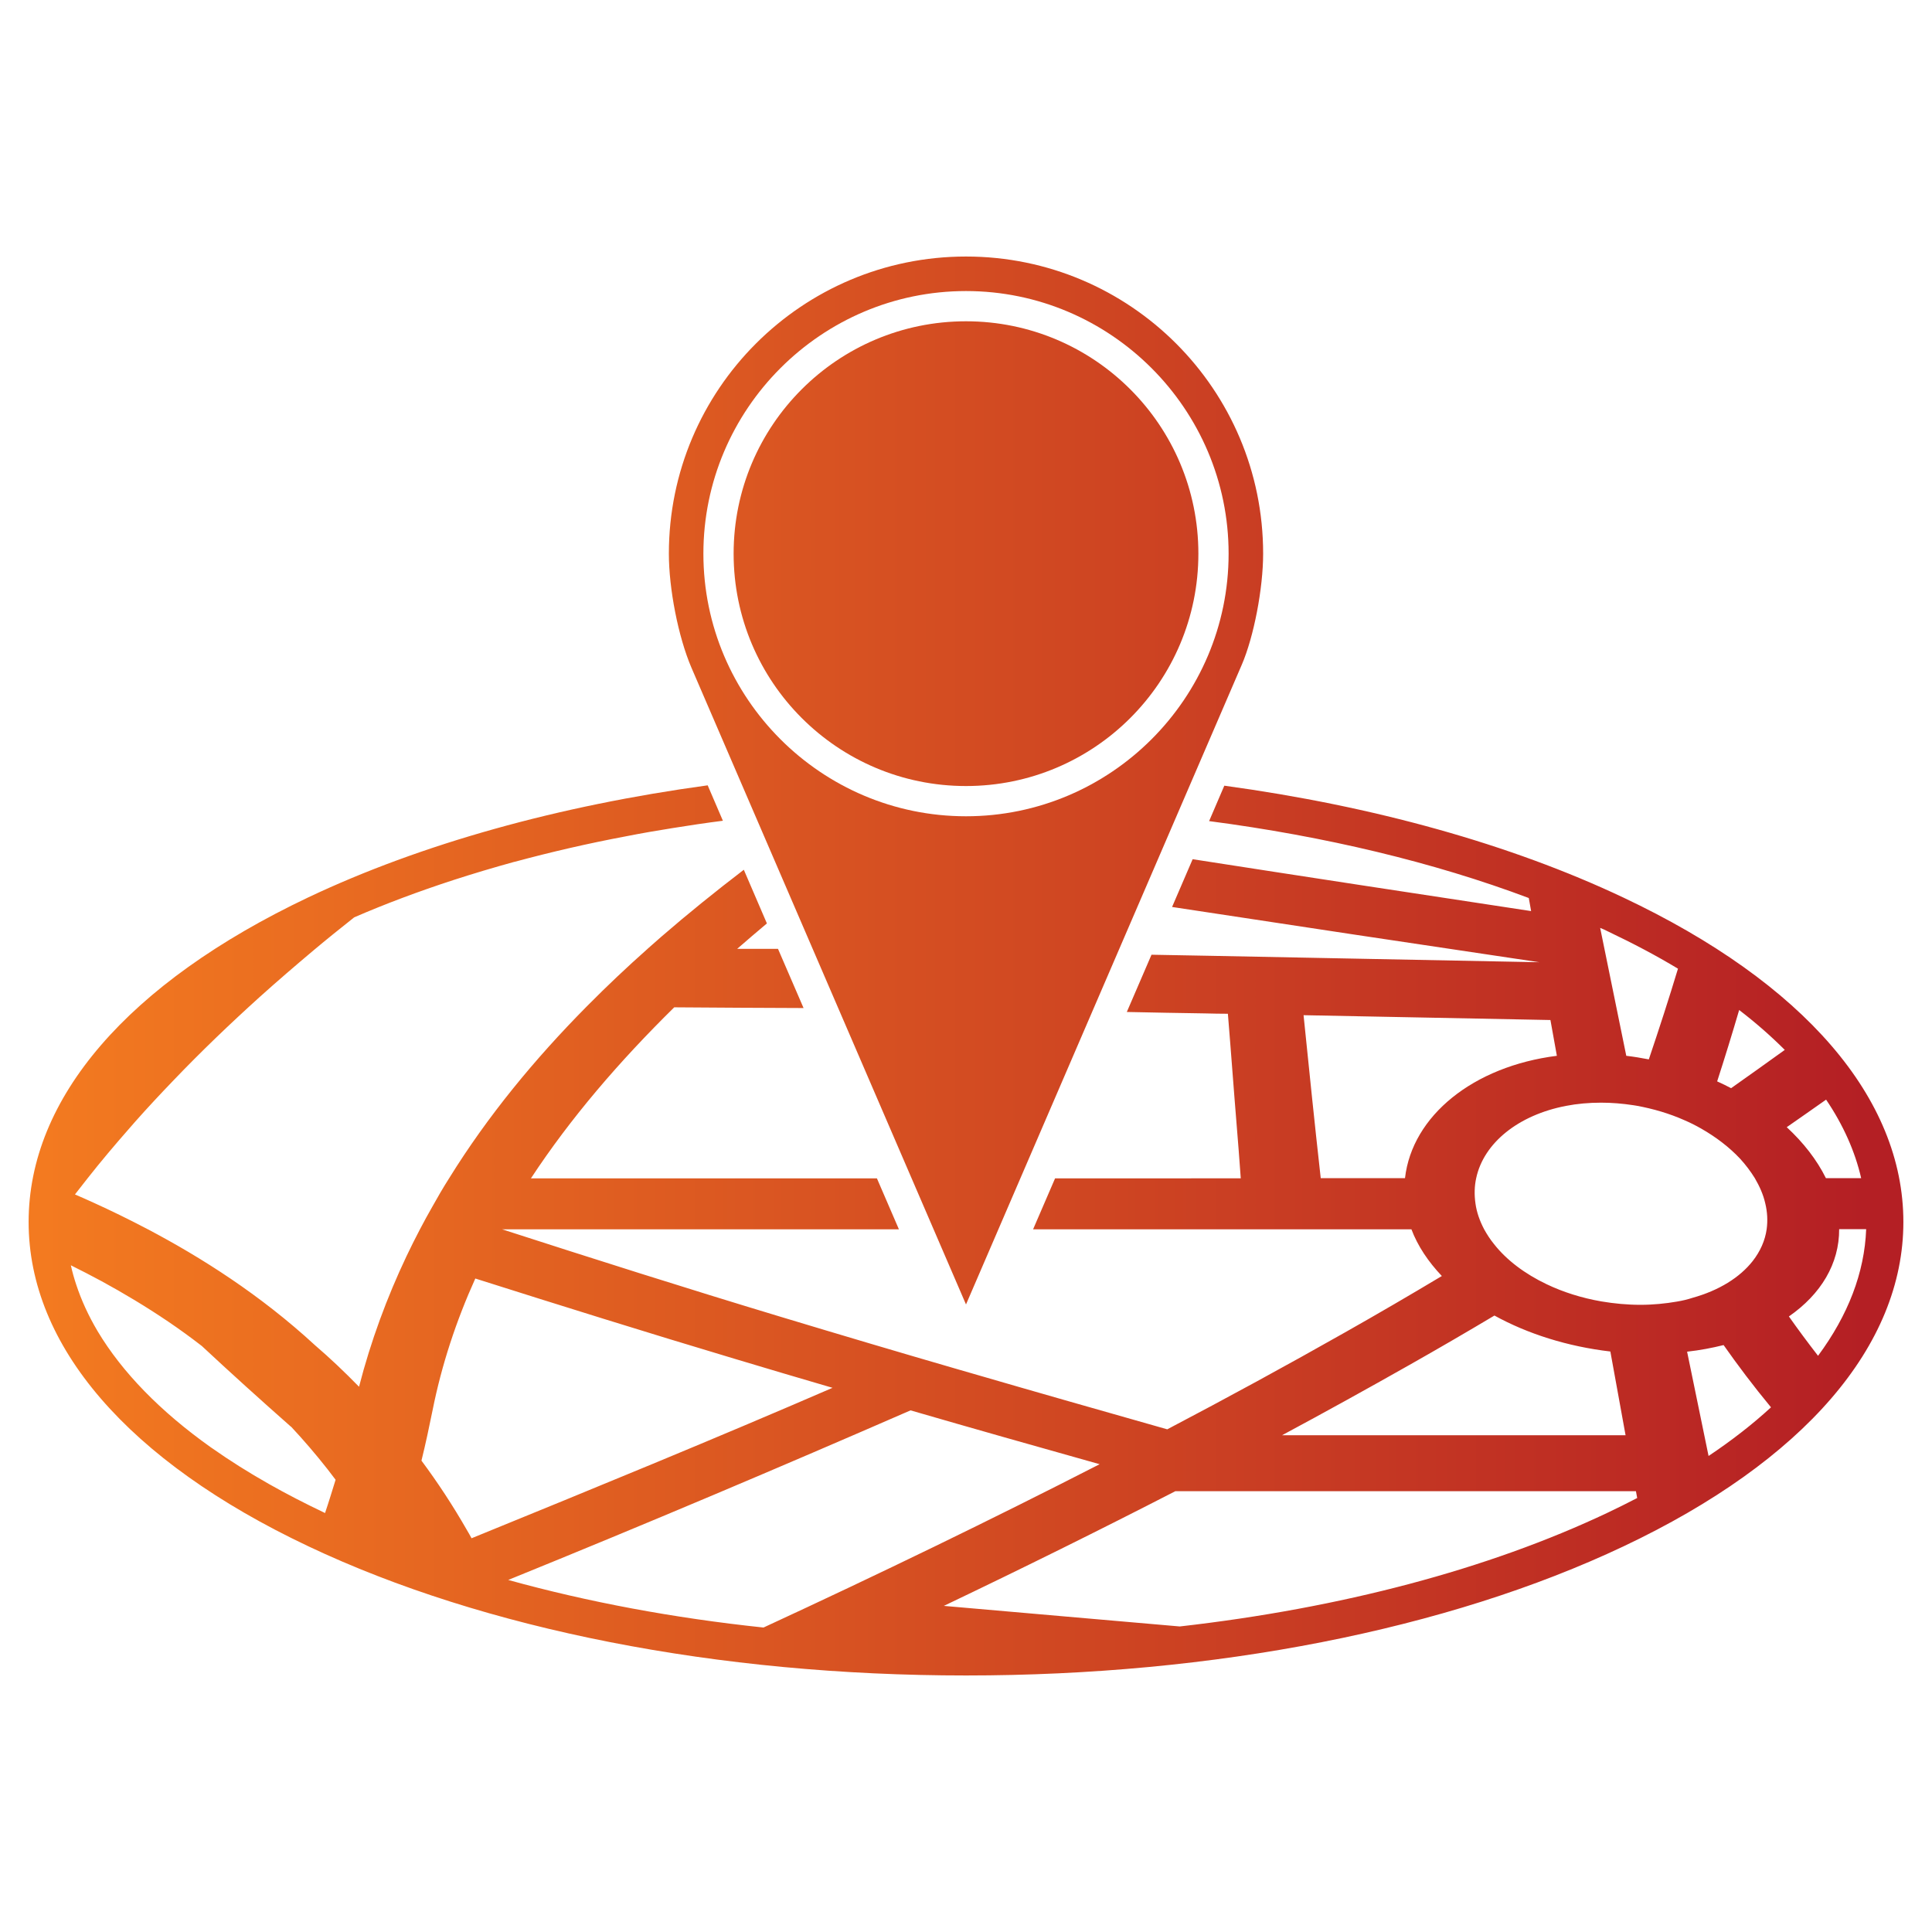
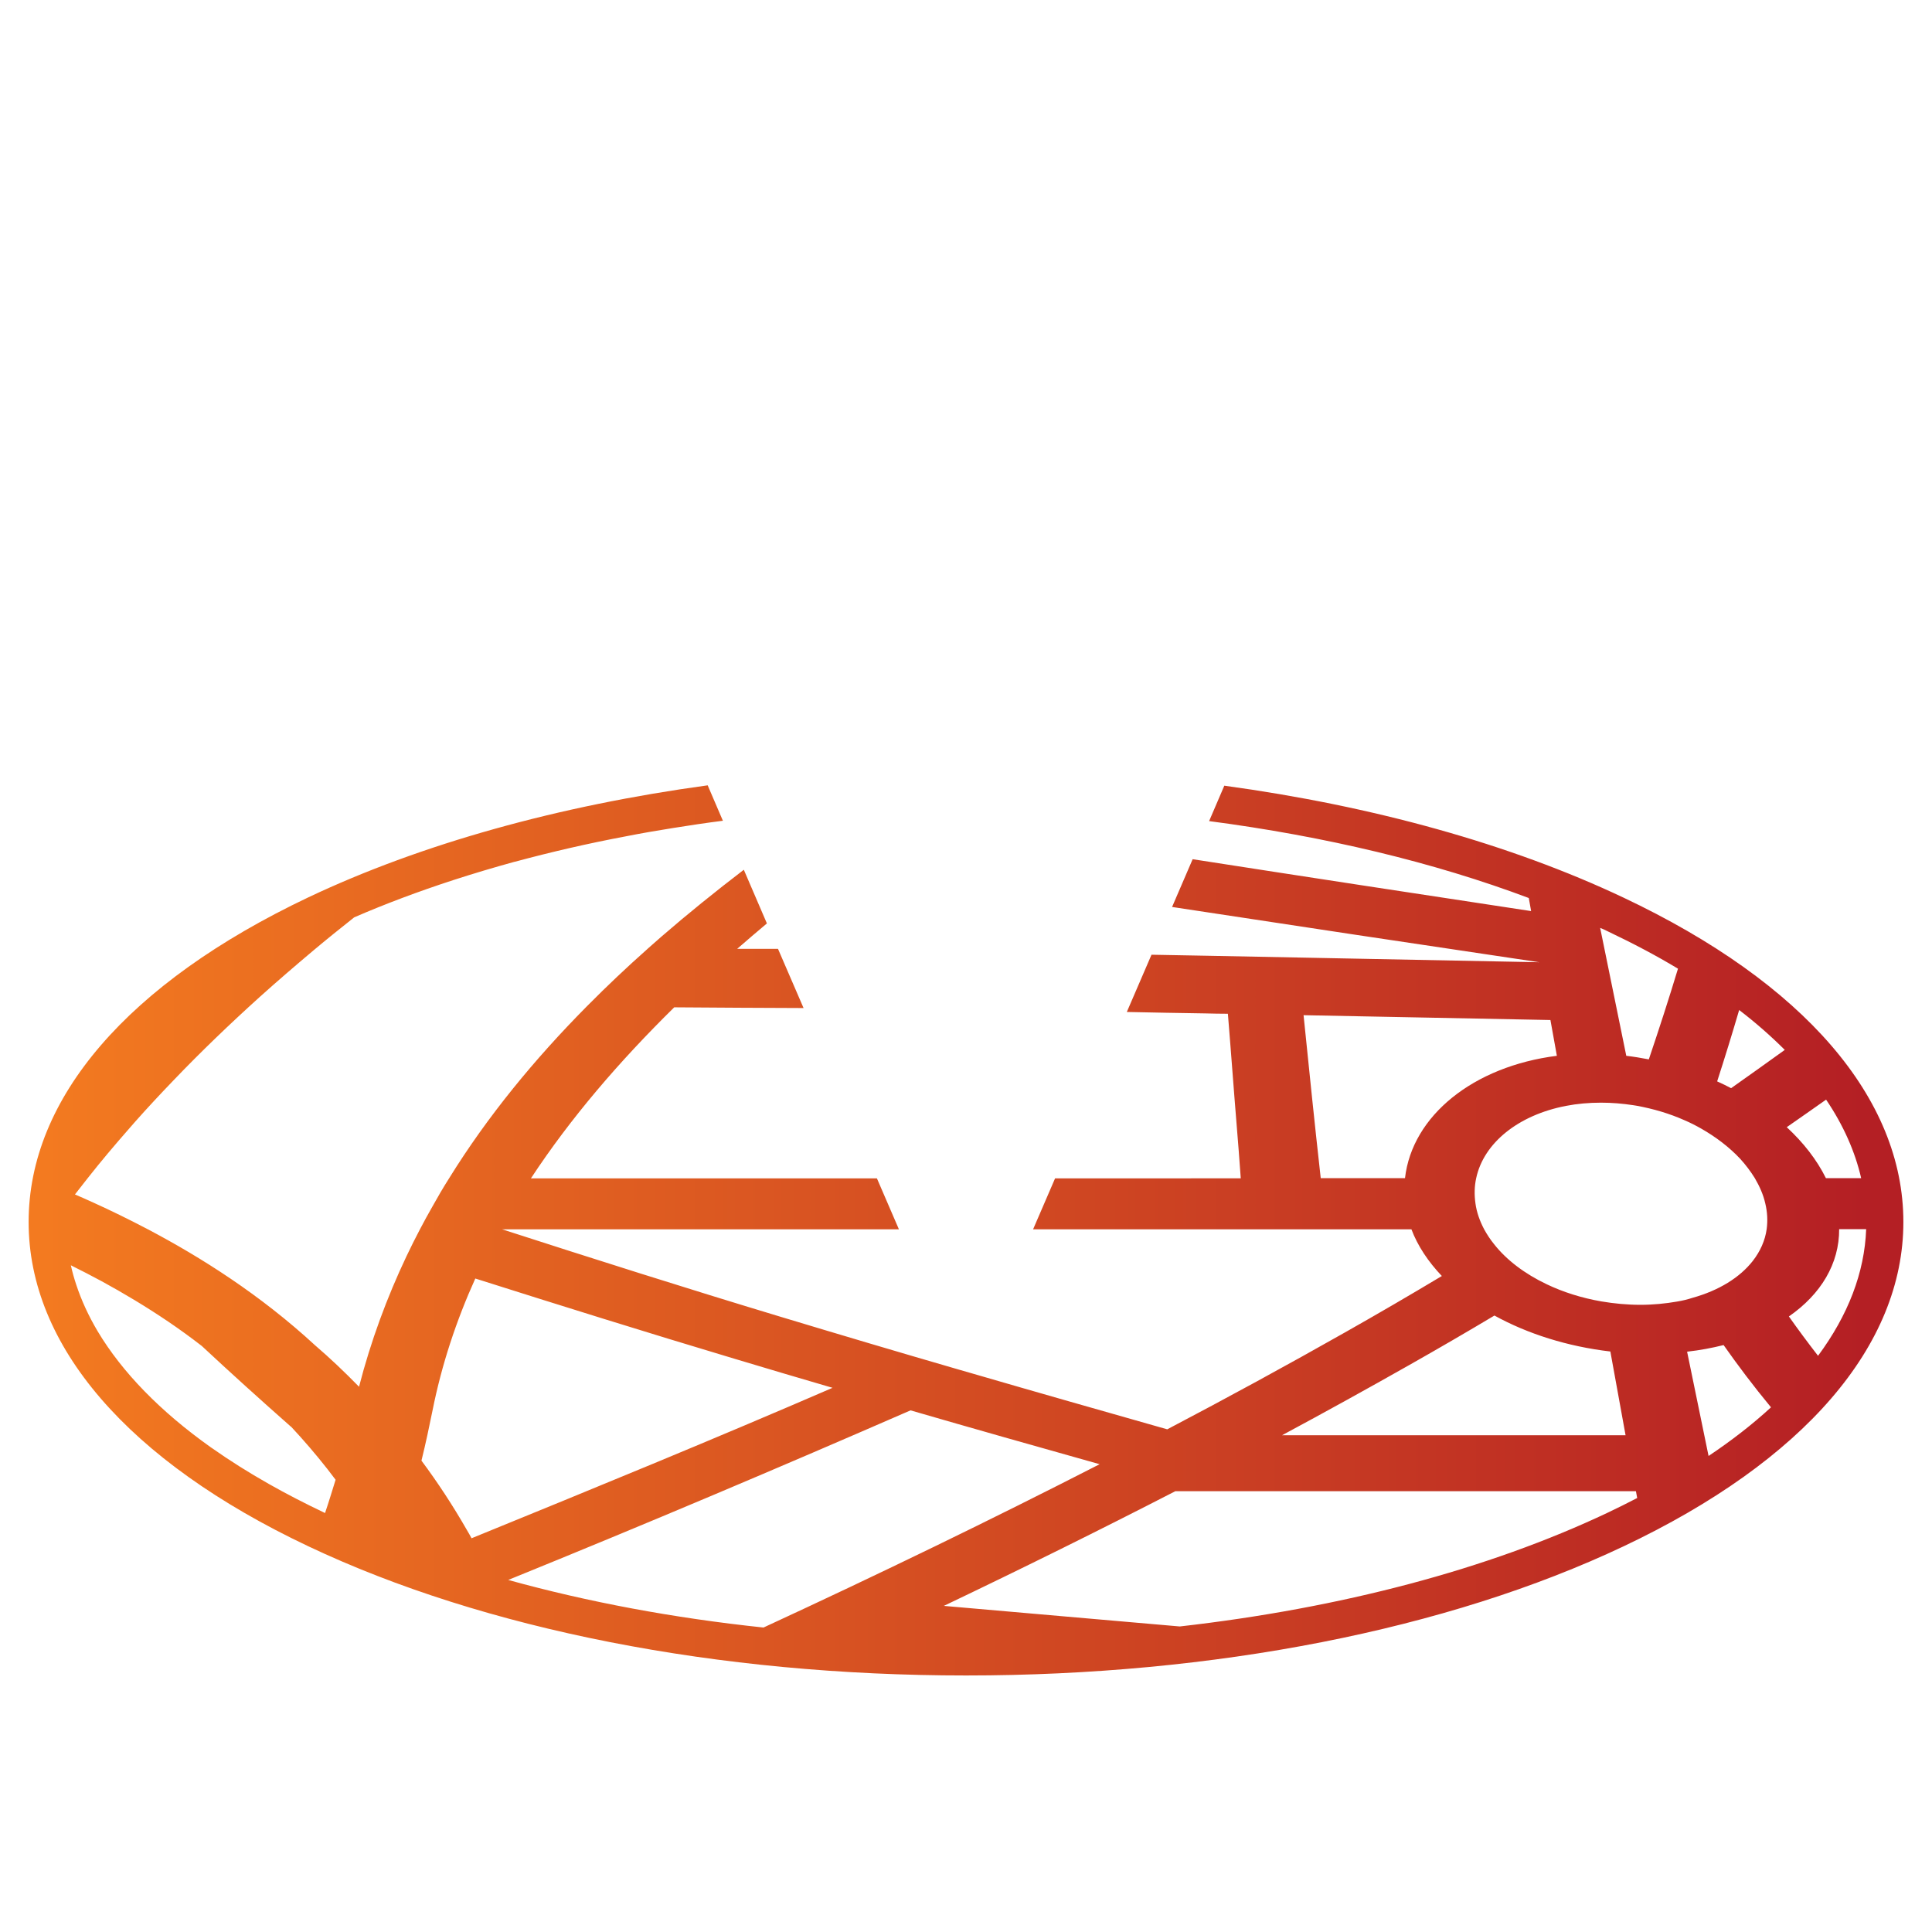
<svg xmlns="http://www.w3.org/2000/svg" id="Layer_1" x="0px" y="0px" viewBox="0 0 1080 1080" style="enable-background:new 0 0 1080 1080;" xml:space="preserve">
  <style type="text/css">	.st0{fill-rule:evenodd;clip-rule:evenodd;fill:url(#SVGID_1_);}	.st1{fill-rule:evenodd;clip-rule:evenodd;fill:url(#SVGID_00000002379263087596860210000009209744542292924818_);}	.st2{fill-rule:evenodd;clip-rule:evenodd;fill:url(#SVGID_00000165955762075081518980000016040768484747901865_);}	.st3{fill:none;}</style>
  <g>
    <linearGradient id="SVGID_1_" gradientUnits="userSpaceOnUse" x1="24.317" y1="687.88" x2="1043.307" y2="687.88">
      <stop offset="0" style="stop-color:#F37A20" />
      <stop offset="1" style="stop-color:#B41F24" />
    </linearGradient>
    <path class="st0" d="M907.6,501.8c-63.2-29.9-139.8-51.2-223.2-62.6l-8.5,19.8c64.8,8.5,125.5,23,178.7,43c0.4,2.4,0.9,4.8,1.3,7.3  c-63.9-9.7-126.9-19.3-189.2-29l-11.5,26.7c67.5,10.3,135.9,20.6,205.3,30.9c-61.5-1.2-122.8-2.4-184-3.6  c-10.9-0.2-21.9-0.4-32.8-0.6l-13.8,32c14.6,0.3,29.1,0.6,43.7,0.8c4.2,0.1,8.5,0.2,12.8,0.2c0.5,5.8,0.9,11.6,1.4,17.5  c1.5,19.5,3,38.9,4.6,58.4c0.4,5.4,0.8,10.7,1.2,16.1H589.8l-12.3,28.5H789c3.5,9.3,9.4,18.1,17,26.1  c-17.7,10.6-35.7,21.1-54.1,31.5c-32.3,18.3-65.5,36.4-99.4,54.2c0,0,0,0,0,0c-37-10.5-73.5-20.9-109.6-31.4  c-2.2-0.6-4.4-1.3-6.6-1.9c-33.8-9.8-67.1-19.7-99.9-29.6c-53-16-104.9-32.5-155.7-48.9h221.8l-12.3-28.5H296.8  c22.2-33.8,49.5-65.5,80.1-95.6c24.1,0.2,48.2,0.3,72.3,0.4l-14.3-33.1h-22.8c5.5-4.8,11-9.5,16.6-14.2l-12.9-30  c-15.8,12.1-31.2,24.5-46.2,37.5h0l0,0c-2.5,2.2-5,4.4-7.5,6.6c-0.1,0.1-0.1,0.1-0.2,0.2c-11.5,10.2-22.6,20.7-33.3,31.5  c-0.2,0.2-0.4,0.4-0.7,0.7c-29.1,29.4-55.3,61.2-76.8,95.9c-3.3,5.2-6.4,10.5-9.4,15.9c-2.4,4.2-4.7,8.4-6.9,12.6  c-2.6,5-5.2,10.1-7.6,15.2c-10.9,23-19.9,47.3-26.5,72.9c-8-8.2-16.2-16-24.6-23.2c-30.7-28.3-63.8-49.2-93.6-64.9  c-10.5-5.5-20.5-10.4-30-14.7c-3.6-1.7-7.2-3.2-10.6-4.7c2.4-3.1,4.8-6.1,7.2-9.2c7.4-9.4,15.1-18.5,23-27.5  c1.1-1.3,2.3-2.6,3.4-3.9c7-7.9,14.2-15.6,21.5-23.2c15.5-16.2,31.7-31.7,48.3-46.7c9.8-8.8,19.8-17.4,29.9-25.9  c7.5-6.3,15.1-12.4,22.8-18.5h0c17.5-7.6,36-14.5,55.3-20.8c11.1-3.6,22.5-7,34.1-10.2h0c0.2,0,0.3-0.1,0.5-0.1  c20-5.4,40.7-10.2,62-14.2h0c8.6-1.7,17.3-3.2,26.1-4.6c9.3-1.5,18.7-2.9,28.1-4.1l-8.5-19.8c-83.4,11.4-160,32.7-223.2,62.6  C71.5,549.5,16,613.9,16,683.1s55.5,133.6,156.4,181.3c98.4,46.6,228.9,72.2,367.6,72.2s269.2-25.6,367.6-72.2  c100.8-47.7,156.4-112.1,156.4-181.3S1008.5,549.5,907.6,501.8z M181.7,845.8c-0.1-0.1-0.3-0.1-0.4-0.2  c-10.9-5.2-21.2-10.5-30.9-16c-11.5-6.5-22.1-13.2-31.9-20.1c-0.2-0.1-0.4-0.3-0.6-0.4c-28.3-20.1-49.6-42-63.3-64.9c0,0,0,0,0,0  c-5.1-8.6-9.1-17.3-12-26.1c-1.2-3.6-2.2-7.2-3-10.8c5.6,2.8,11.3,5.7,17.2,8.9c12.1,6.6,24.7,14.1,37.4,22.7  c6.2,4.2,12.4,8.7,18.6,13.5c0,0,0,0,0,0c16.2,15.1,32.8,30.1,49.8,45.1c0.1,0,0.1,0,0.1,0c7,7.5,13.8,15.4,20.4,23.8  c1.5,1.9,3,3.9,4.5,5.9C185.7,833.3,183.8,839.6,181.7,845.8z M898.7,520.6c14.1,6.7,27.2,13.6,39.3,20.9  c-5.1,16.9-10.6,33.8-16.3,50.7c-4.2-0.8-8.3-1.5-12.6-2c-4.9-23.8-9.7-47.7-14.6-71.5C896,519.3,897.4,519.9,898.7,520.6z   M785.4,658.6h-47.1c-3.4-30.3-6.5-60.7-9.6-91.1c46,0.9,91.9,1.8,138,2.7c1.2,6.7,2.4,13.3,3.6,20  C823.6,596.1,789.4,623.7,785.4,658.6z M787.9,763c16.1-9.1,31.9-18.3,47.5-27.6c18.5,10.2,40.8,17.3,64.8,20.1  c2.8,15.6,5.7,31.2,8.5,46.8c-64.1,0-128.1,0-192,0C740.9,789.3,764.6,776.2,787.9,763z M261,855.3c-7.9-13.8-16.4-26.7-25.4-38.8  v0c2.3-9.3,4.3-18.7,6.2-28.1c5.1-25.5,13.2-50,23.9-73.7c47.3,15,95.6,30.1,144.7,44.8c18.2,5.5,36.6,10.9,55,16.3  c-65.6,28.4-131.7,55.5-201.8,84.1C262.8,858.4,261.9,856.8,261,855.3z M284.1,883.2c77.6-31.5,152.4-63.2,224.9-94.8  c34.8,10.1,70.1,20.1,105.7,30.1c-60.3,30.9-123,61.3-187.9,91.3C376.5,904.5,328.5,895.5,284.1,883.2z M898.7,845.6  c-66.9,31.7-149.3,53.4-239.2,63.6h0c0,0,0,0,0,0c-44.1-3.8-88.1-7.7-131.9-11.5c44.2-21.1,87.4-42.5,129.4-64.1h257.5  c0.2,1.3,0.5,2.6,0.7,3.8C909.8,840.2,904.4,842.9,898.7,845.6z M937.4,727.6c-6.4,1.1-13.2,1.8-20.4,1.8c-7.4,0-14.7-0.7-21.8-1.9  c-11-1.9-21.4-5.2-30.6-9.6c-12.2-5.8-22.4-13.5-29.4-22.4c-2.2-2.7-4-5.5-5.6-8.4c-2.4-4.6-4.1-9.3-4.8-14.3  c-0.7-4.9-0.6-9.7,0.4-14.2c4.2-19.7,23.6-35.3,50.2-40.4c6.2-1.2,12.7-1.8,19.6-1.8c6,0,12,0.5,17.9,1.4c0.7,0.1,1.3,0.2,1.9,0.3  c9.4,1.7,18.5,4.4,26.8,8.1c3.3,1.4,6.4,3,9.4,4.7c8.4,4.8,15.8,10.5,21.8,16.9c3.1,3.4,5.8,7,8.1,10.7c2.7,4.6,4.8,9.3,5.9,14.2  c1.2,4.9,1.4,9.7,0.8,14.3c-0.9,6.5-3.6,12.5-7.8,17.9c-7.2,9.2-18.9,16.5-33.7,20.6v0C943.4,726.4,940.4,727.1,937.4,727.6  L937.4,727.6z M955.1,813.9c-4-19.4-8-38.9-12-58.3c7.2-0.8,14-2.1,20.4-3.7c7.8,11.1,16.5,22.7,26.5,34.8  C979.8,796.1,968.1,805.2,955.1,813.9z M967.7,608.3c-2.5-1.3-5.1-2.6-7.8-3.8c4.3-13.3,8.4-26.6,12.3-39.9  c9.4,7.2,17.9,14.7,25.5,22.3C987.8,594,977.8,601.2,967.7,608.3z M1020.8,614.7c9.6,14.2,16.2,29,19.6,43.9h-19.7  c-5.1-10.3-12.6-19.9-21.9-28.5C1006.2,625,1013.5,619.8,1020.8,614.7z M1000,735.9c17.9-12.4,28.2-29.5,28.1-48.8h15.1  c-0.9,24.3-10.1,48.1-26.9,70.8C1010.4,750.3,1005,743,1000,735.9z" />
    <linearGradient id="SVGID_00000175291834146732734320000004877890529810546332_" gradientUnits="userSpaceOnUse" x1="24.317" y1="436.32" x2="1043.307" y2="436.32">
      <stop offset="0" style="stop-color:#F37A20" />
      <stop offset="1" style="stop-color:#B41F24" />
    </linearGradient>
-     <path style="fill-rule:evenodd;clip-rule:evenodd;fill:url(#SVGID_00000175291834146732734320000004877890529810546332_);" d="  M540,729.2l154.2-357.7c6.7-15.6,11.9-42.5,11.9-62c0-91.8-74.4-166.1-166.1-166.1s-166.1,74.4-166.1,166.1  c0,19.5,5.2,46.4,12.6,63.7L540,729.2z M540,162.7c80.9,0,146.8,66,146.8,146.8c0,80.9-65.9,146.8-146.8,146.8  c-80.9,0-146.8-65.9-146.8-146.8C393.2,228.7,459.1,162.7,540,162.7z" />
    <linearGradient id="SVGID_00000141419472406952322850000016852423617261699970_" gradientUnits="userSpaceOnUse" x1="24.317" y1="309.54" x2="1043.307" y2="309.54">
      <stop offset="0" style="stop-color:#F37A20" />
      <stop offset="1" style="stop-color:#B41F24" />
    </linearGradient>
-     <circle style="fill-rule:evenodd;clip-rule:evenodd;fill:url(#SVGID_00000141419472406952322850000016852423617261699970_);" cx="540" cy="309.5" r="129.9" />
  </g>
-   <polyline class="st3" points="1019.7,775.9 1014.5,766.7 1014.3,766.4 1013,764 " />
</svg>